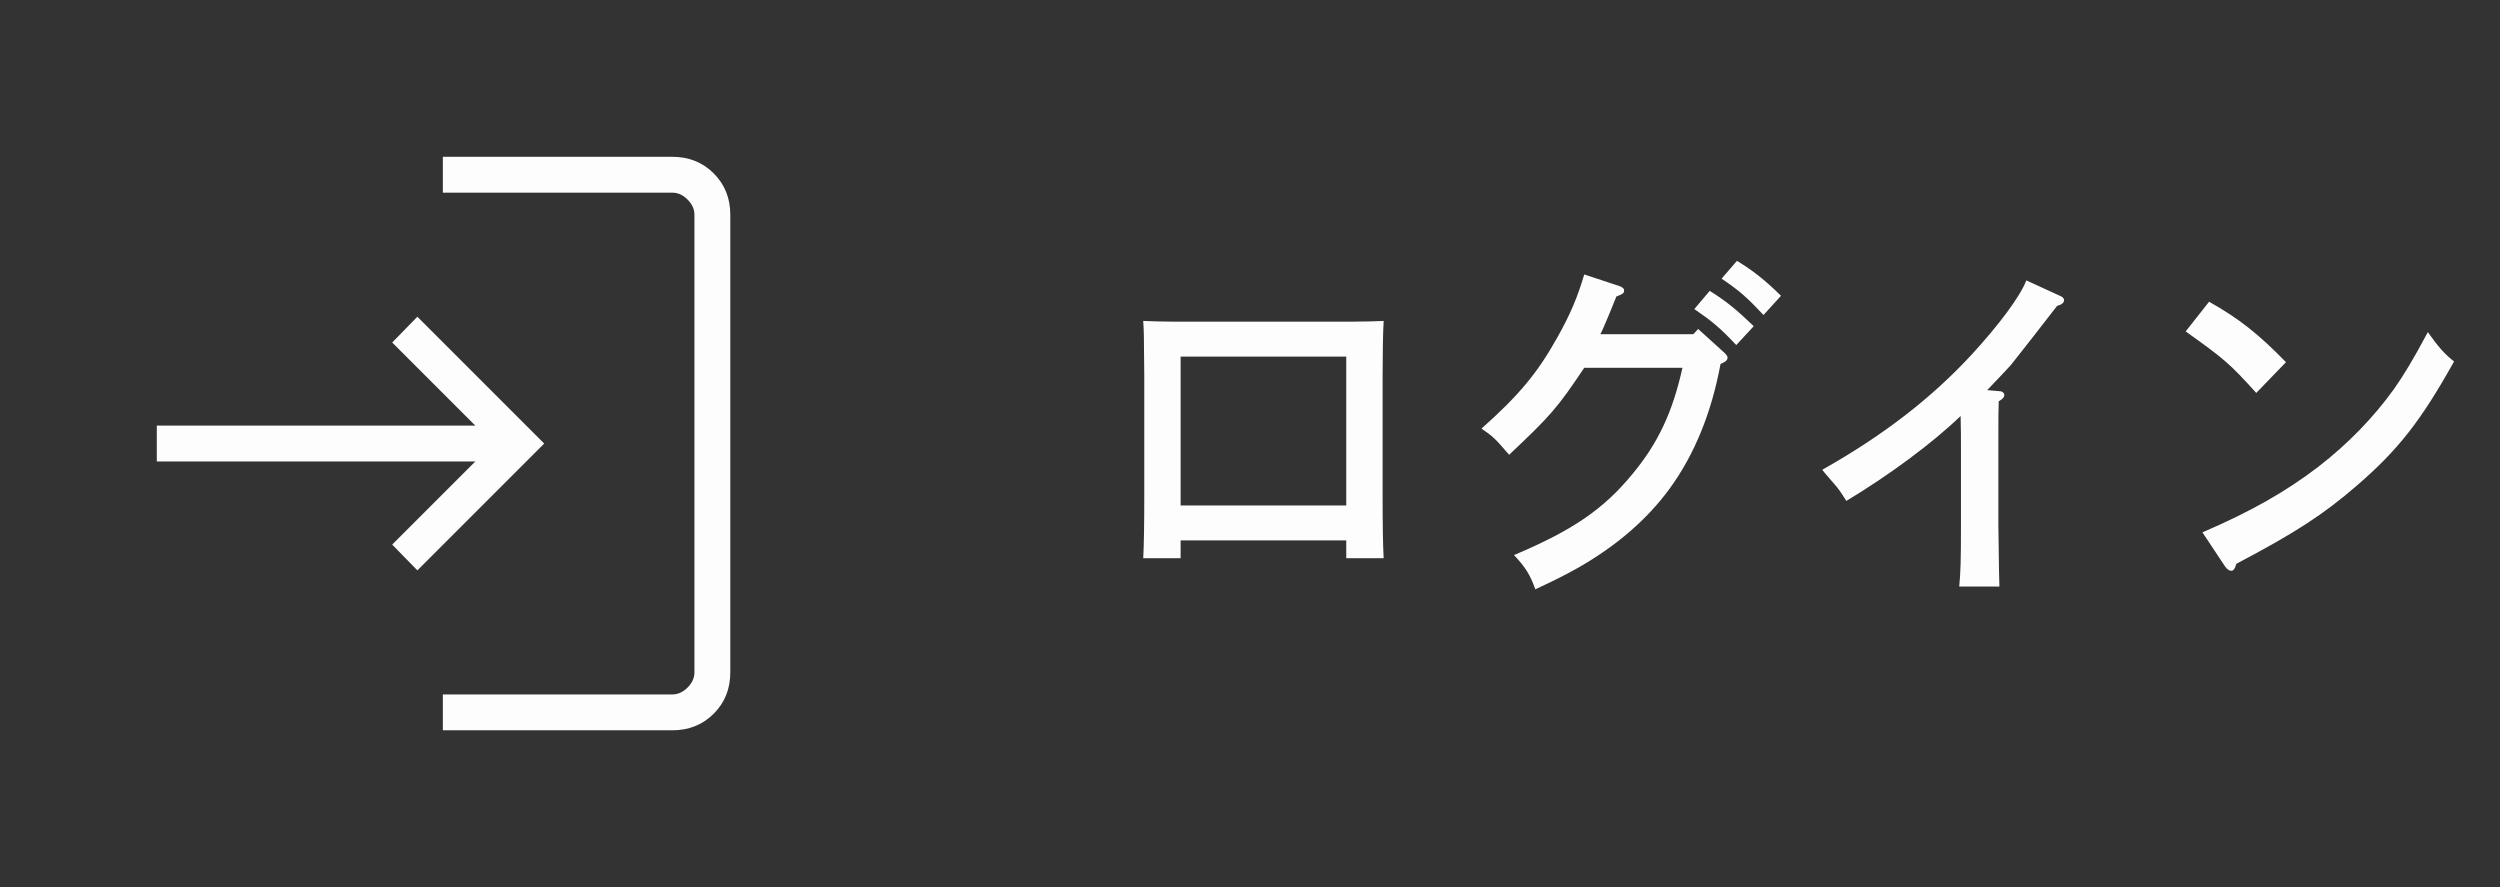
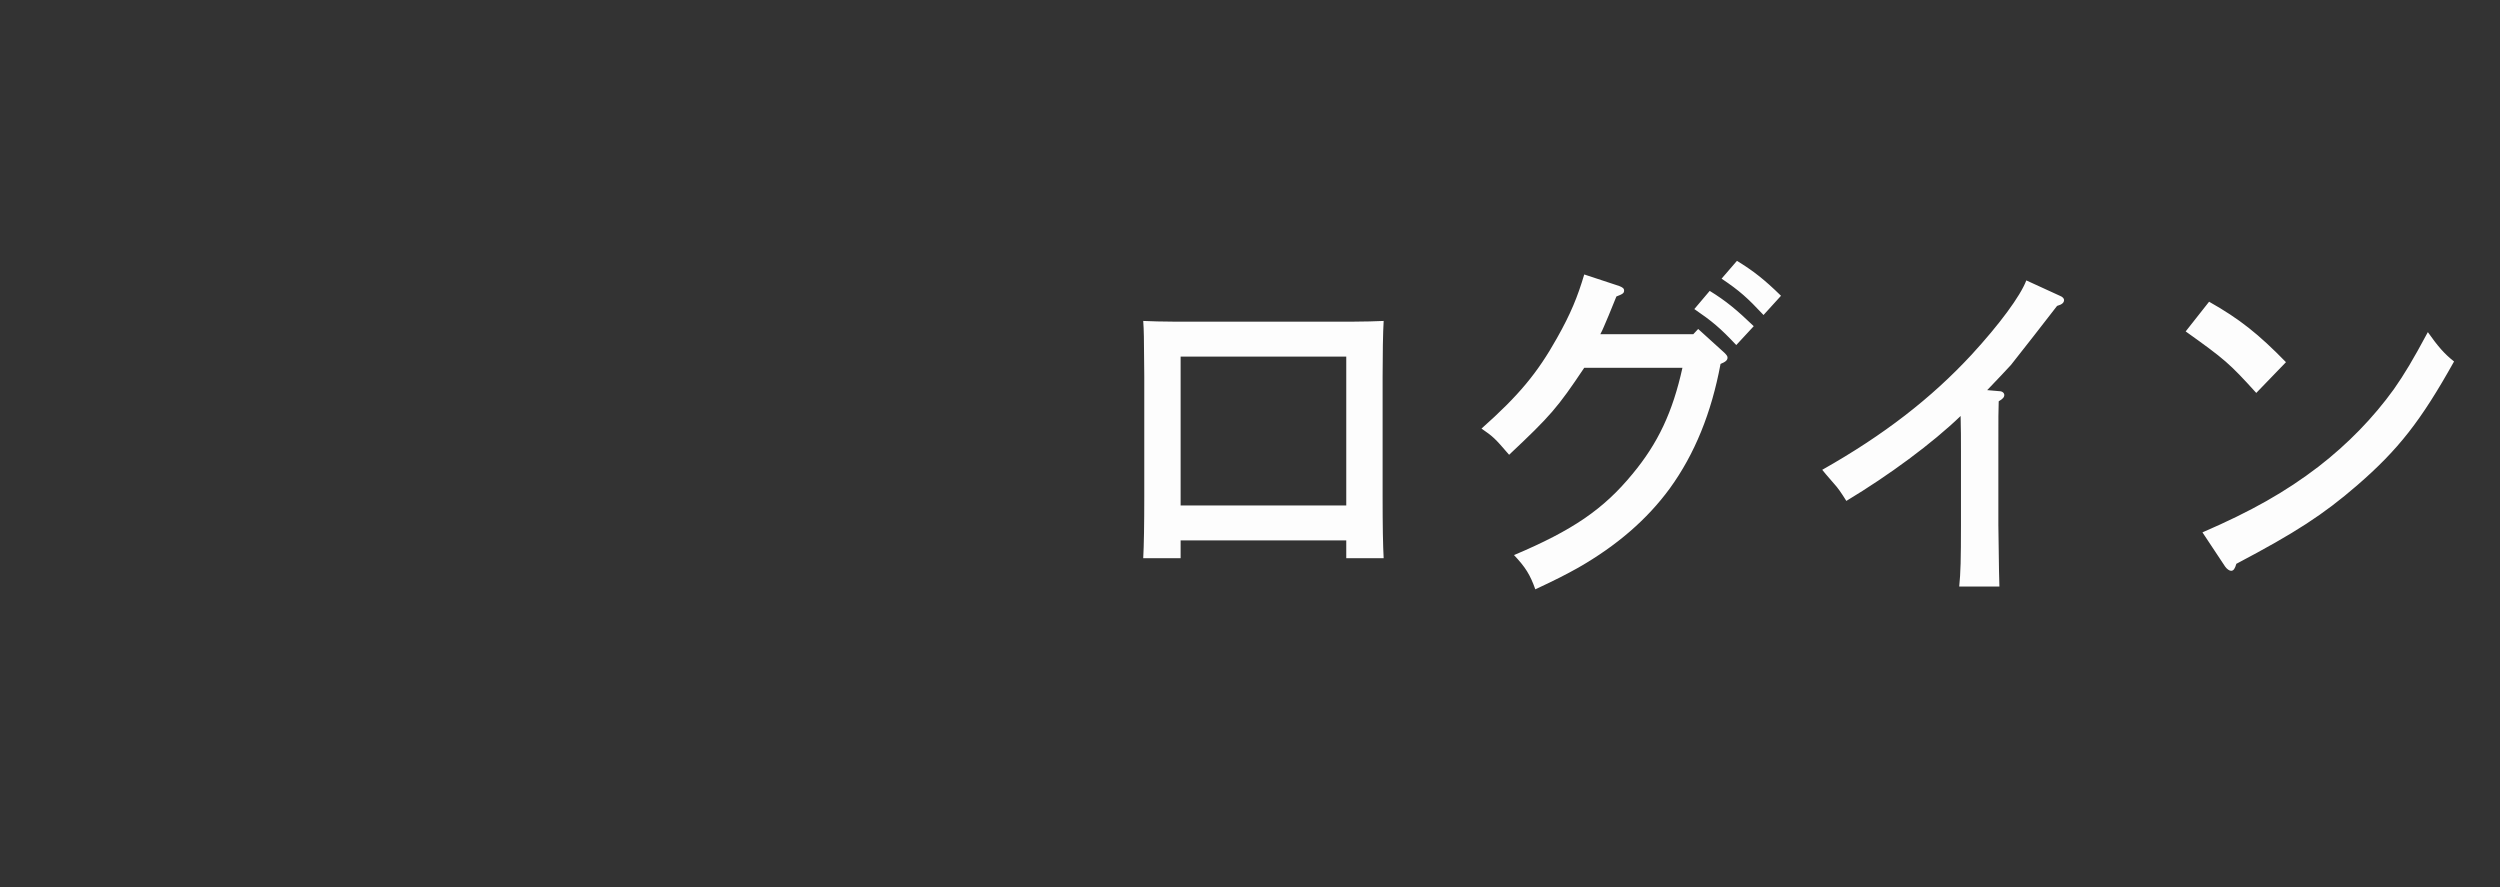
<svg xmlns="http://www.w3.org/2000/svg" width="93" height="33" viewBox="0 0 93 33" fill="none">
  <rect x="0" y="0" width="93" height="33" fill="#333333" stroke="none" />
-   <path d="M16.474 27.167V25.833H25.013C25.218 25.833 25.406 25.748 25.577 25.577C25.748 25.406 25.833 25.218 25.833 25.013V7.987C25.833 7.782 25.748 7.594 25.577 7.423C25.406 7.252 25.218 7.167 25.013 7.167H16.474V5.833H25.013C25.626 5.833 26.139 6.039 26.55 6.45C26.961 6.861 27.167 7.373 27.167 7.987V25.013C27.167 25.627 26.961 26.139 26.55 26.55C26.139 26.961 25.626 27.167 25.013 27.167H16.474ZM15.526 21.218L14.59 20.259L17.682 17.167H5.833V15.833H17.682L14.59 12.741L15.526 11.782L20.244 16.5L15.526 21.218Z" fill="#FDFDFD" />
  <path d="M43.919 20.103V20.766H42.528C42.554 20.285 42.567 19.518 42.567 18.491V14.006C42.554 12.355 42.554 12.355 42.528 11.939C42.879 11.952 43.191 11.965 43.633 11.965H50.367C50.809 11.965 51.121 11.952 51.472 11.939C51.446 12.355 51.433 13.226 51.433 14.006V18.491C51.433 19.57 51.446 20.272 51.472 20.766H50.081V20.103H43.919ZM43.919 18.803H50.081V13.265H43.919V18.803ZM64.043 10.366L64.615 9.703C65.226 10.08 65.629 10.392 66.253 11.003L65.603 11.718C65.005 11.081 64.719 10.821 64.043 10.366ZM63.029 11.497L63.601 10.821C64.212 11.198 64.602 11.523 65.239 12.134L64.589 12.836C63.991 12.199 63.692 11.952 63.029 11.497ZM62.99 12.433L63.172 12.238L64.147 13.122C64.238 13.213 64.264 13.252 64.264 13.304C64.264 13.395 64.199 13.46 64.004 13.538C63.666 15.358 63.042 16.892 62.119 18.166C61.274 19.323 60.143 20.298 58.713 21.117C58.245 21.377 57.92 21.546 57.114 21.923C56.919 21.377 56.75 21.104 56.321 20.649C58.505 19.726 59.649 18.946 60.728 17.633C61.677 16.489 62.223 15.332 62.587 13.681H58.934C57.933 15.176 57.686 15.462 56.139 16.918C55.593 16.281 55.541 16.242 55.112 15.943C56.503 14.708 57.192 13.876 57.92 12.576C58.427 11.679 58.687 11.042 58.934 10.21L60.234 10.639C60.364 10.691 60.416 10.73 60.416 10.808C60.416 10.899 60.377 10.938 60.13 11.029L59.844 11.731C59.675 12.121 59.636 12.238 59.532 12.433H62.99ZM73.923 14.513L74.378 14.552C74.482 14.552 74.56 14.617 74.56 14.695C74.56 14.773 74.508 14.838 74.352 14.929C74.339 15.358 74.339 15.358 74.339 16.788V19.531C74.365 21.429 74.365 21.429 74.378 21.819H72.883C72.935 21.312 72.948 20.805 72.948 19.531V16.801C72.948 16.411 72.948 15.852 72.935 15.475C71.882 16.489 70.283 17.672 68.684 18.634C68.489 18.322 68.372 18.153 68.229 17.997C67.891 17.607 67.891 17.607 67.787 17.477C70.088 16.177 71.843 14.812 73.338 13.2C74.378 12.069 75.158 11.016 75.379 10.431L76.627 11.003C76.731 11.042 76.783 11.107 76.783 11.159C76.783 11.263 76.705 11.328 76.523 11.38C76.38 11.575 74.872 13.499 74.807 13.577C74.742 13.655 74.209 14.214 73.923 14.513ZM81.307 12.329L82.178 11.224C83.309 11.861 84.024 12.433 85.038 13.473L83.933 14.617C82.932 13.512 82.763 13.369 81.307 12.329ZM82.776 21.078L81.931 19.804C83.738 19.024 85.025 18.296 86.247 17.36C87.339 16.515 88.288 15.54 89.055 14.474C89.445 13.915 89.744 13.421 90.316 12.355C90.693 12.888 90.927 13.161 91.291 13.447C90.056 15.657 89.224 16.723 87.677 18.062C86.429 19.141 85.389 19.817 83.192 20.974C83.14 21.156 83.088 21.234 82.997 21.234C82.932 21.234 82.841 21.169 82.776 21.078Z" fill="#FDFDFD" />
</svg>